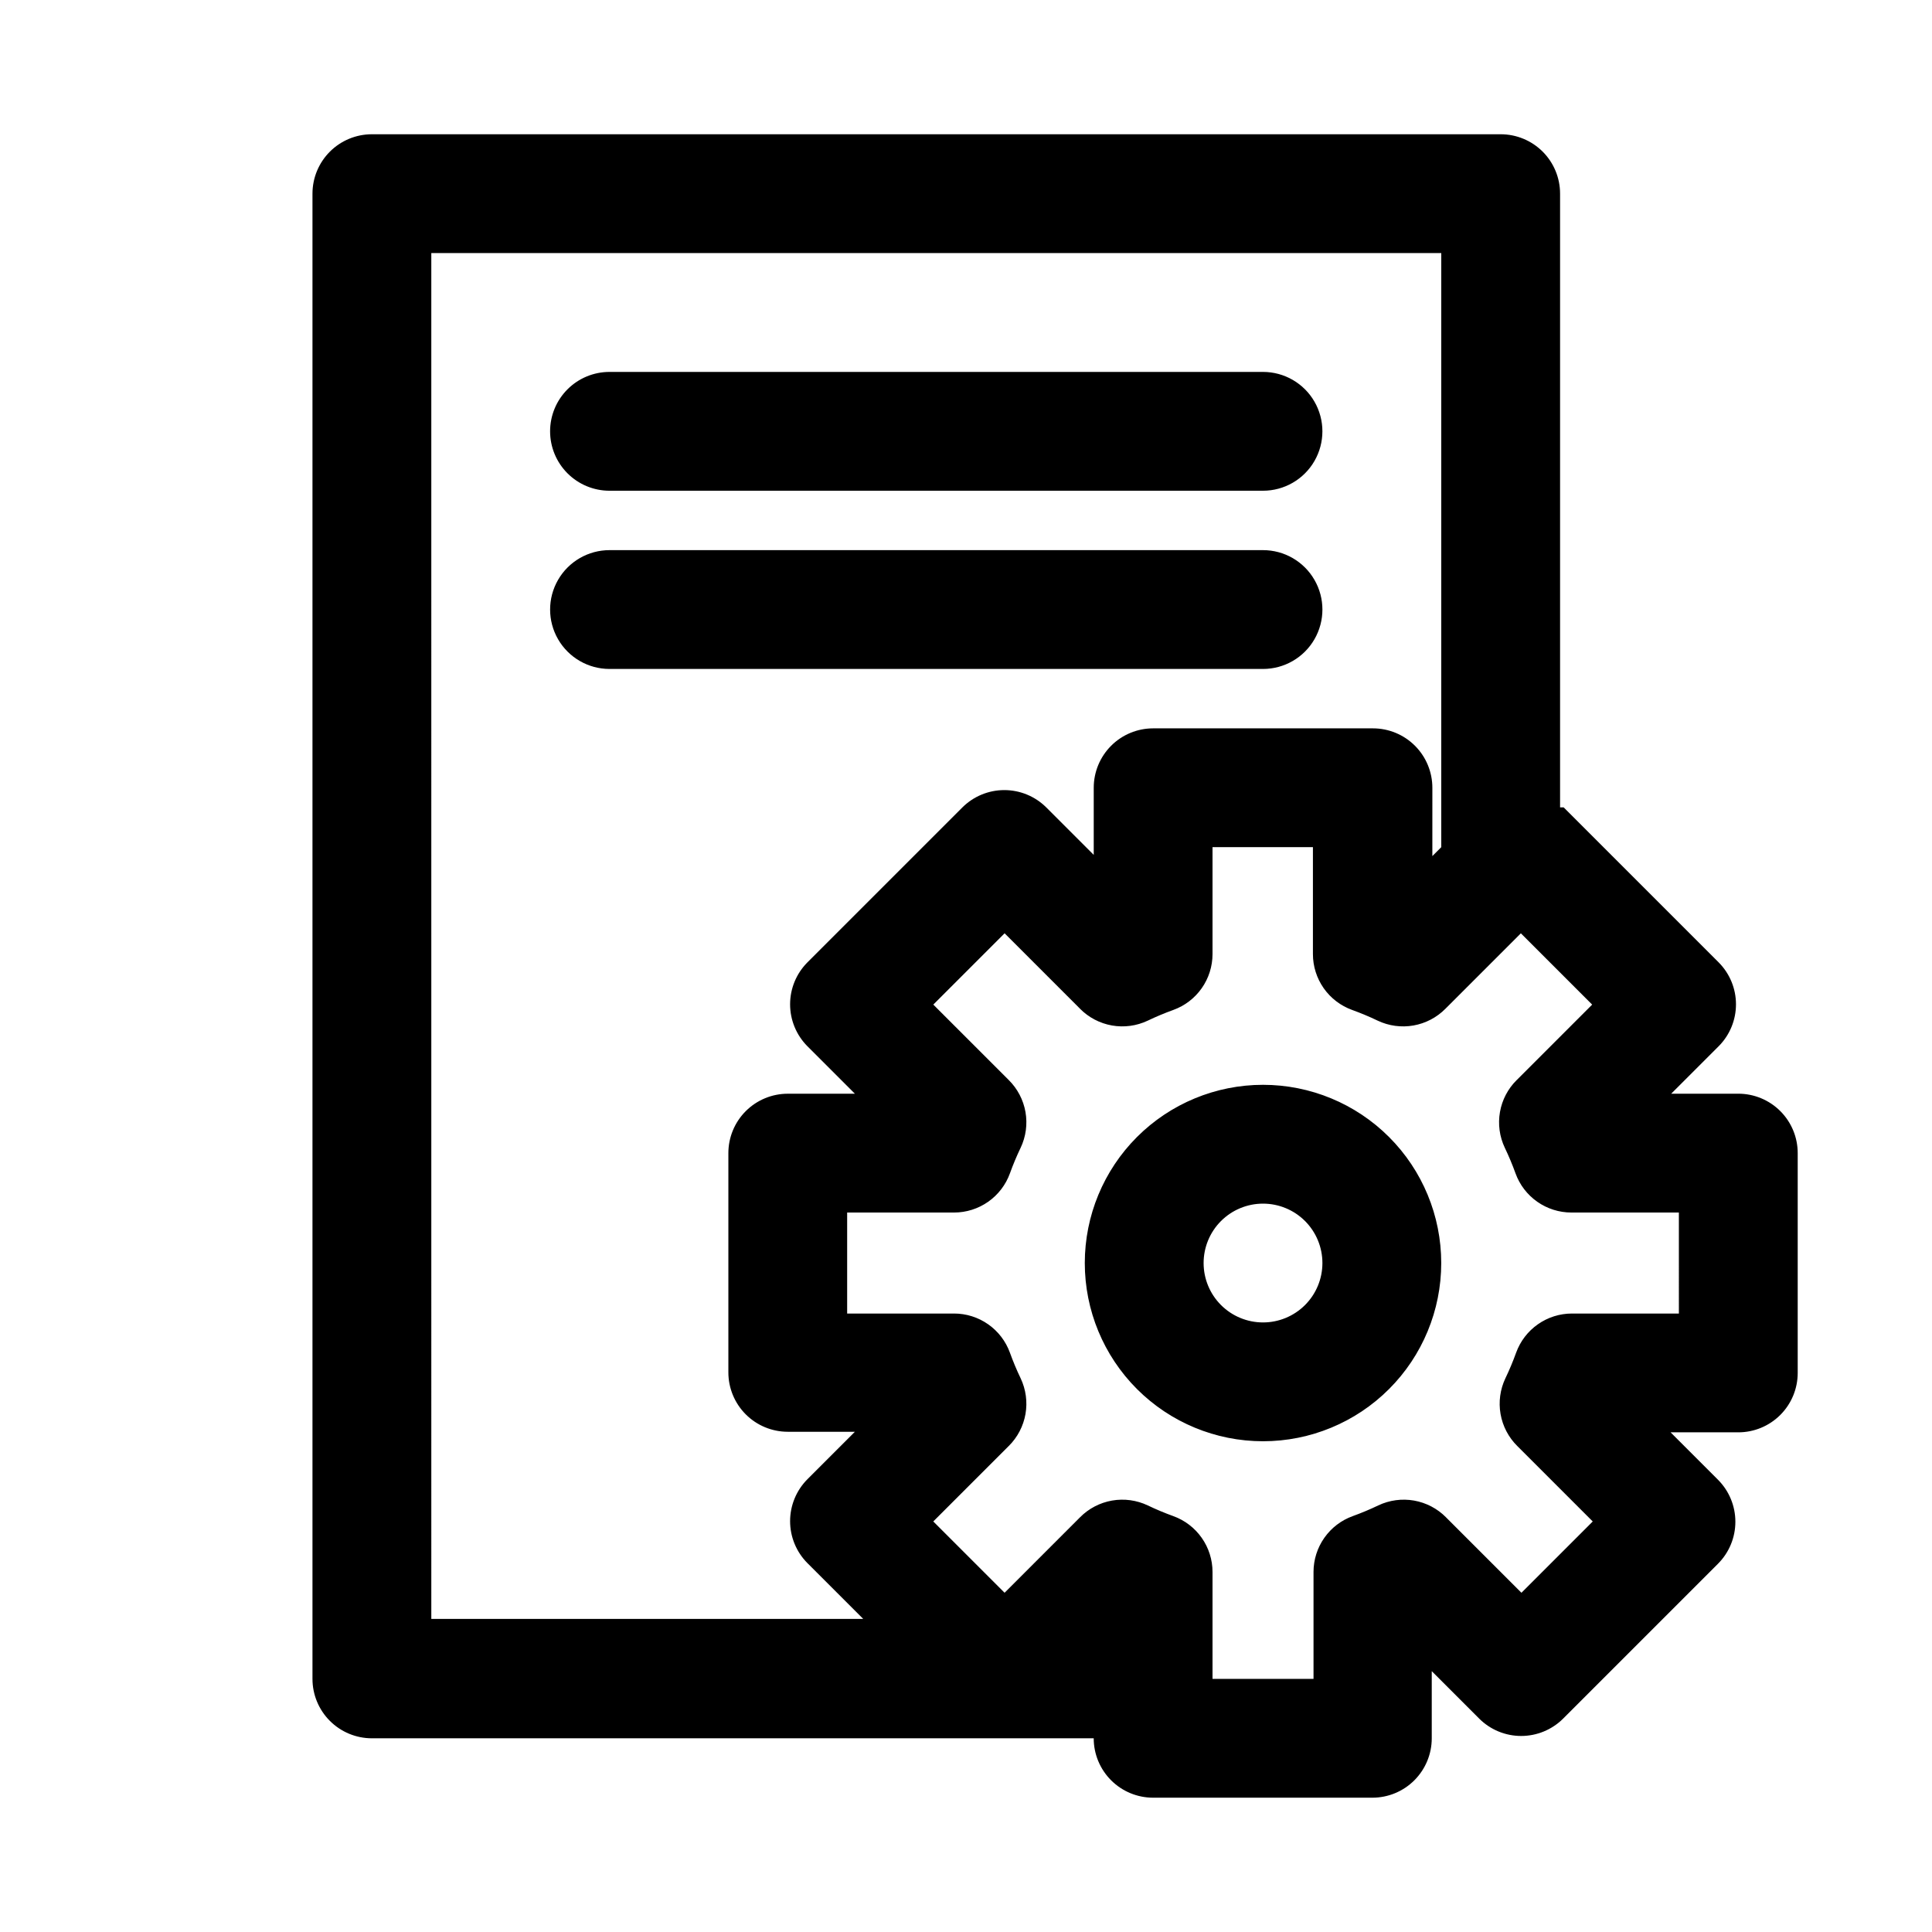
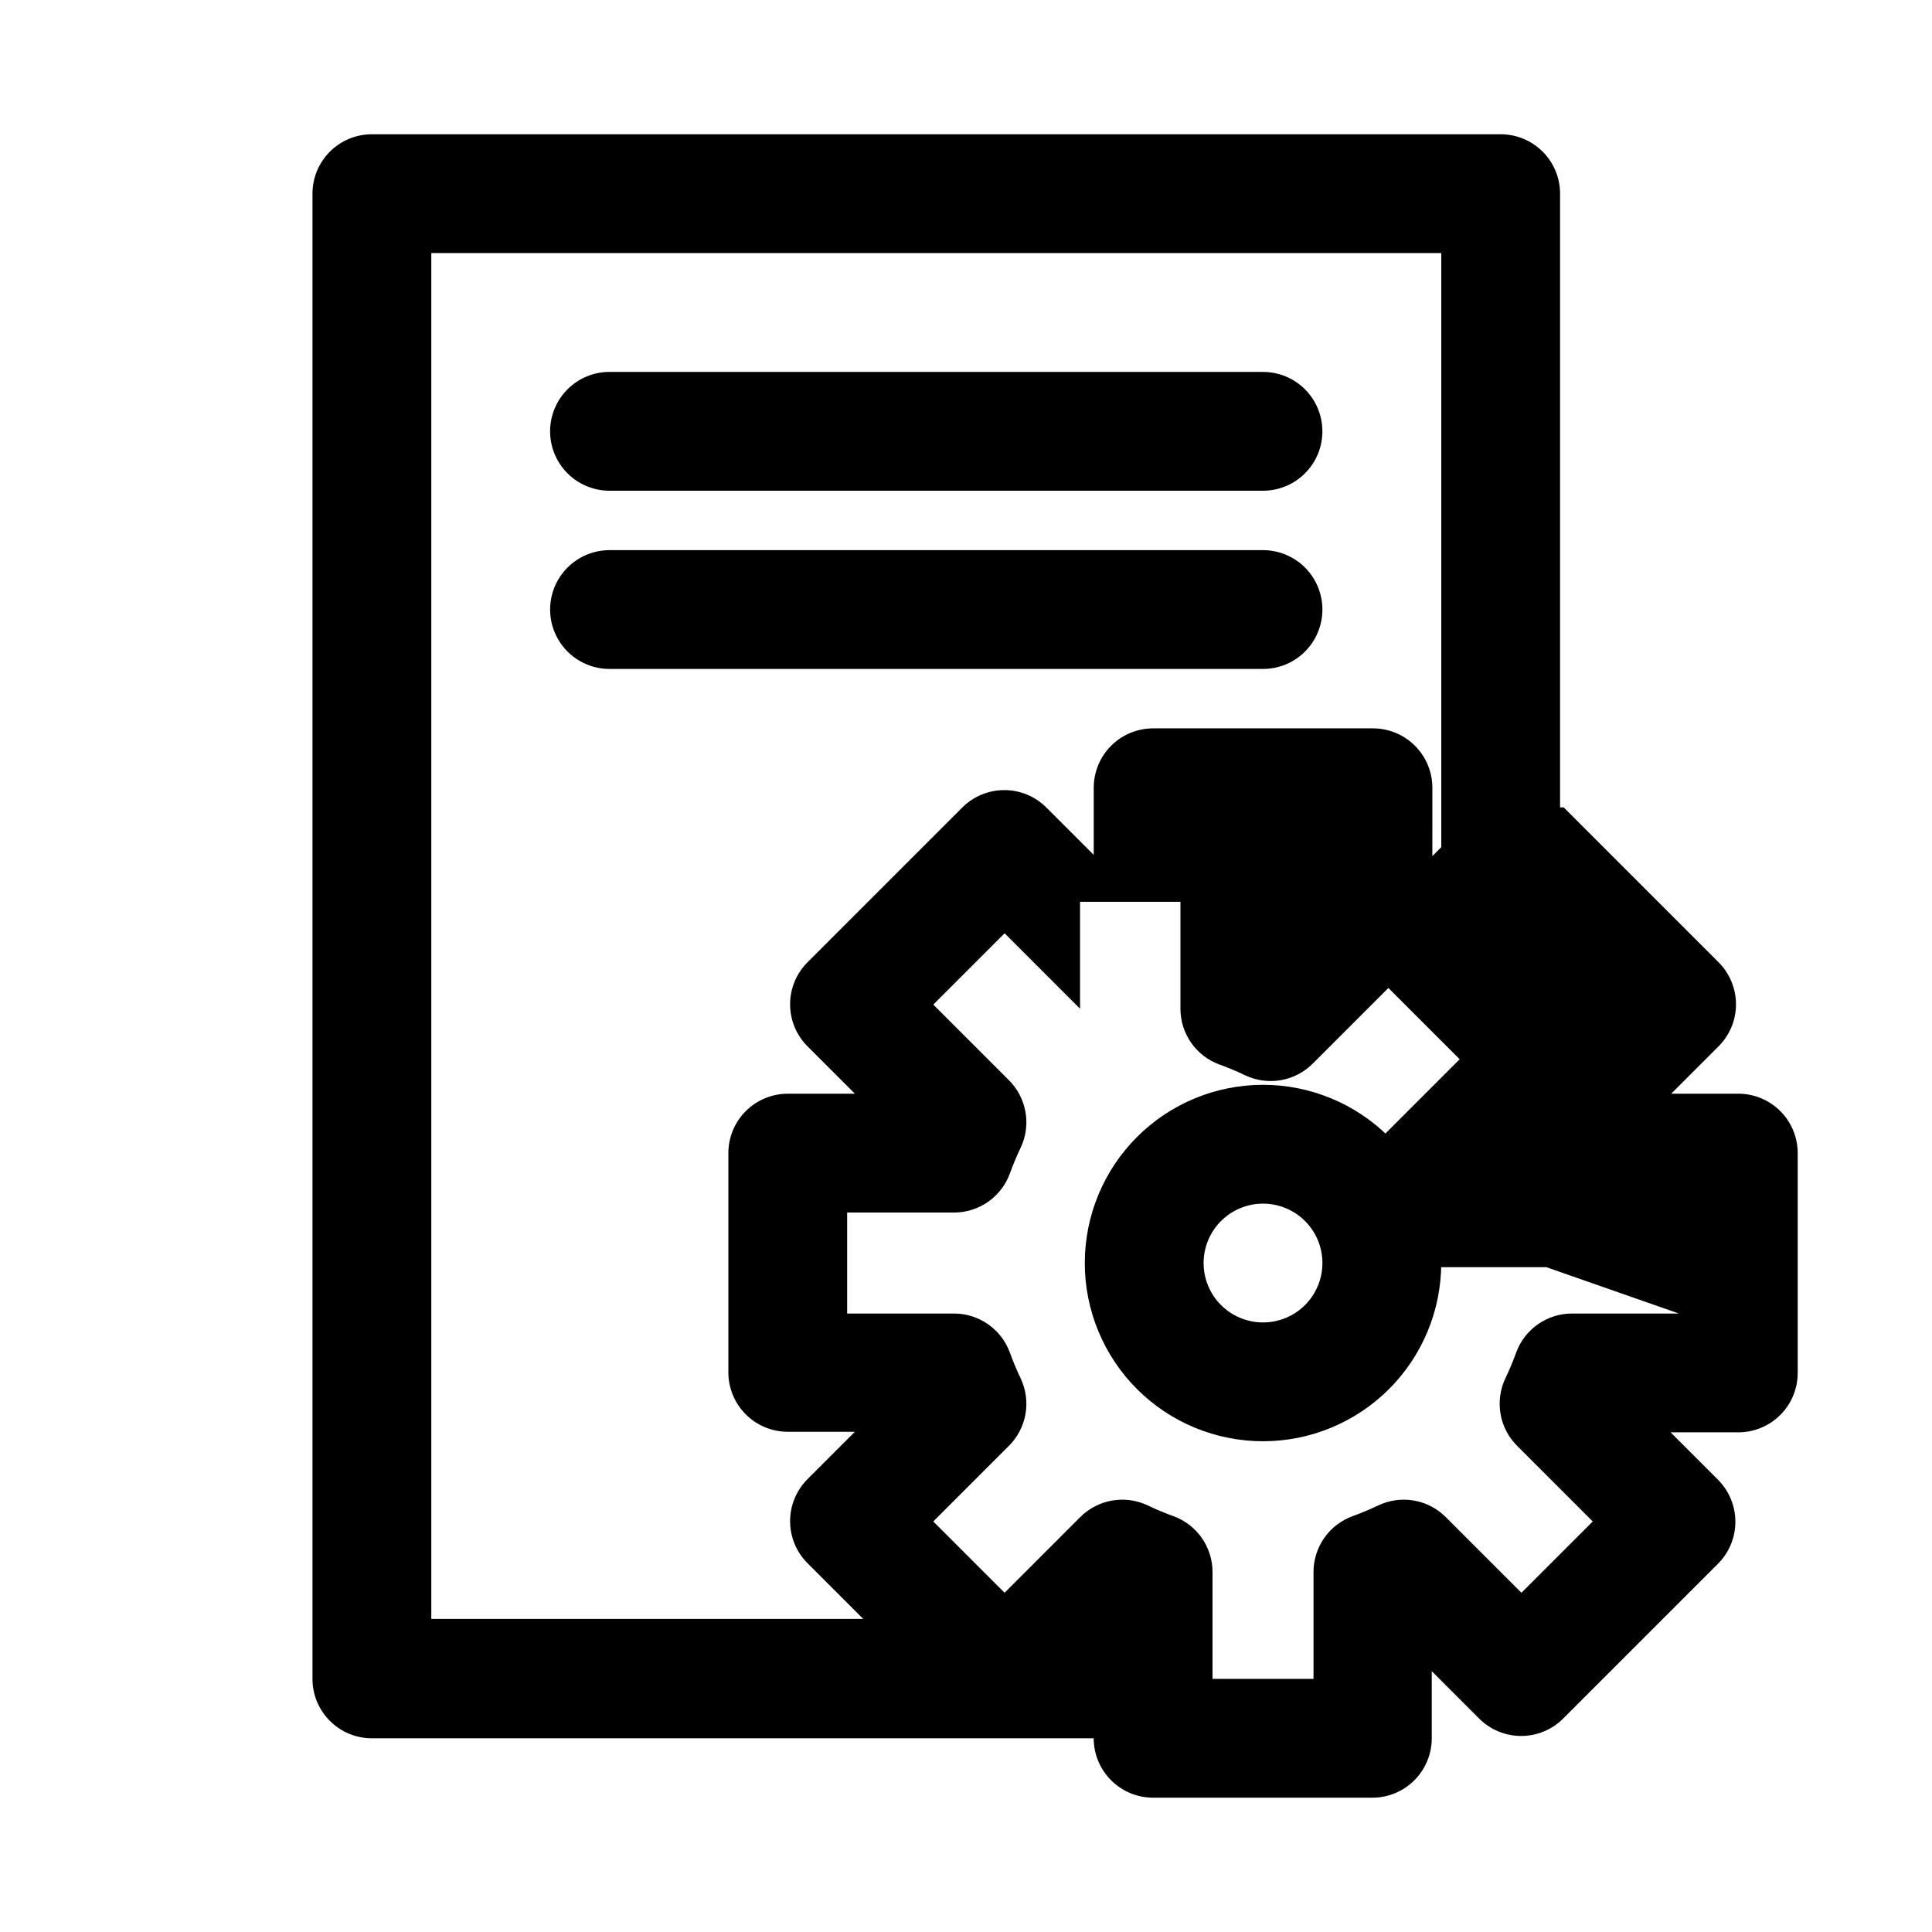
<svg xmlns="http://www.w3.org/2000/svg" fill="#000000" width="800px" height="800px" version="1.1" viewBox="144 144 512 512">
-   <path d="m604.67 433.85h-17.793l12.594-12.594h0.004c2.93-2.949 4.578-6.941 4.578-11.102s-1.648-8.148-4.578-11.098l-41.094-41.094h-0.945v-162.64c0-4.176-1.656-8.18-4.609-11.133-2.953-2.949-6.957-4.609-11.133-4.609h-299.14c-4.176 0-8.18 1.66-11.133 4.609-2.953 2.953-4.613 6.957-4.613 11.133v393.6c0 4.176 1.66 8.18 4.613 11.133s6.957 4.613 11.133 4.613h191.29c0 4.176 1.66 8.18 4.613 11.133 2.953 2.953 6.957 4.609 11.133 4.609h58.094c4.176 0 8.18-1.656 11.133-4.609 2.953-2.953 4.613-6.957 4.613-11.133v-17.793l12.594 12.594v0.004c2.949 2.93 6.941 4.578 11.098 4.578 4.16 0 8.152-1.648 11.102-4.578l41.094-41.094h-0.004c2.934-2.949 4.578-6.938 4.578-11.098s-1.645-8.152-4.578-11.102l-12.594-12.594h17.949c4.176 0 8.18-1.66 11.133-4.613 2.953-2.953 4.609-6.957 4.609-11.133v-58.25c0-4.176-1.656-8.18-4.609-11.133-2.953-2.953-6.957-4.613-11.133-4.613zm-346.37-222.78h267.65v157.44l-2.363 2.363 0.004-18.109c0-4.176-1.66-8.18-4.613-11.133-2.953-2.953-6.957-4.609-11.133-4.609h-58.25c-4.176 0-8.18 1.656-11.133 4.609-2.953 2.953-4.613 6.957-4.613 11.133v17.789l-12.594-12.594c-2.949-2.93-6.941-4.578-11.102-4.578s-8.148 1.648-11.098 4.578l-41.094 41.094c-2.93 2.949-4.578 6.938-4.578 11.098s1.648 8.152 4.578 11.102l12.594 12.594h-17.789c-4.176 0-8.18 1.66-11.133 4.613-2.953 2.953-4.609 6.957-4.609 11.133v58.094c0 4.176 1.656 8.18 4.609 11.133 2.953 2.953 6.957 4.613 11.133 4.613h17.789l-12.594 12.594c-2.93 2.949-4.578 6.941-4.578 11.098 0 4.16 1.648 8.152 4.578 11.102l14.801 14.801h-114.46zm330.62 281.03h-28.34c-3.234 0-6.391 1-9.039 2.859-2.648 1.859-4.66 4.488-5.758 7.531-0.832 2.301-1.777 4.562-2.836 6.769-1.398 2.949-1.848 6.262-1.285 9.477 0.566 3.215 2.113 6.176 4.434 8.473l19.996 19.996-18.895 18.895-19.996-19.996 0.004-0.004c-2.297-2.32-5.258-3.867-8.473-4.434-3.215-0.562-6.527-0.113-9.477 1.285-2.207 1.059-4.469 2.004-6.769 2.836-3.043 1.098-5.672 3.109-7.531 5.758-1.859 2.648-2.859 5.805-2.859 9.039v28.34h-26.766v-28.34c0-3.234-1-6.391-2.859-9.039-1.859-2.648-4.488-4.66-7.531-5.758-2.301-0.832-4.562-1.777-6.769-2.836-2.949-1.398-6.262-1.848-9.477-1.285-3.215 0.566-6.176 2.113-8.473 4.434l-19.996 19.996-18.895-18.895 19.996-19.996 0.004 0.004c2.32-2.297 3.867-5.258 4.434-8.473 0.562-3.215 0.113-6.527-1.285-9.477-1.059-2.207-2.004-4.469-2.836-6.769-1.098-3.043-3.109-5.672-5.758-7.531-2.648-1.859-5.805-2.859-9.039-2.859h-28.34v-26.766h28.34c3.234 0 6.391-1 9.039-2.859 2.648-1.859 4.66-4.488 5.758-7.531 0.832-2.301 1.777-4.562 2.836-6.769 1.398-2.949 1.848-6.262 1.285-9.477-0.566-3.215-2.113-6.176-4.434-8.473l-19.996-19.996 18.895-18.895 19.996 19.996-0.004 0.004c2.297 2.32 5.258 3.867 8.473 4.434 3.215 0.562 6.527 0.113 9.477-1.285 2.207-1.059 4.469-2.004 6.769-2.836 3.043-1.098 5.672-3.109 7.531-5.758 1.859-2.648 2.859-5.805 2.859-9.039v-28.34h26.609v28.34c0 3.234 1 6.391 2.856 9.039 1.859 2.648 4.492 4.66 7.535 5.758 2.301 0.832 4.562 1.777 6.769 2.836 2.949 1.398 6.258 1.848 9.477 1.285 3.215-0.566 6.176-2.113 8.473-4.434l19.996-19.996 18.895 18.895-19.996 19.996-0.004-0.004c-2.32 2.297-3.871 5.258-4.434 8.473-0.566 3.215-0.117 6.527 1.285 9.477 1.059 2.207 2.004 4.469 2.836 6.769 1.098 3.043 3.109 5.672 5.758 7.531 2.648 1.859 5.805 2.859 9.039 2.859h28.496zm-110.21-60.613c-12.527 0-24.539 4.973-33.398 13.832-8.859 8.859-13.832 20.871-13.832 33.398s4.973 24.539 13.832 33.398c8.859 8.859 20.871 13.832 33.398 13.832s24.539-4.973 33.398-13.832c8.859-8.859 13.832-20.871 13.832-33.398s-4.973-24.539-13.832-33.398c-8.859-8.859-20.871-13.832-33.398-13.832zm0 62.977v-0.004c-4.176 0-8.18-1.656-11.133-4.609-2.953-2.953-4.609-6.957-4.609-11.133s1.656-8.18 4.609-11.133c2.953-2.953 6.957-4.609 11.133-4.609s8.18 1.656 11.133 4.609c2.953 2.953 4.609 6.957 4.609 11.133s-1.656 8.18-4.609 11.133c-2.953 2.953-6.957 4.609-11.133 4.609zm-188.93-236.16c0-4.176 1.66-8.18 4.613-11.133s6.957-4.609 11.133-4.609h173.18c5.625 0 10.824 3 13.633 7.871 2.812 4.871 2.812 10.875 0 15.746-2.809 4.871-8.008 7.871-13.633 7.871h-173.18c-4.176 0-8.18-1.66-11.133-4.613s-4.613-6.957-4.613-11.133zm188.93 62.977h-173.18c-5.625 0-10.824-3-13.637-7.871s-2.812-10.871 0-15.742c2.812-4.875 8.012-7.875 13.637-7.875h173.18c5.625 0 10.824 3 13.633 7.875 2.812 4.871 2.812 10.871 0 15.742-2.809 4.871-8.008 7.871-13.633 7.871z" />
+   <path d="m604.67 433.85h-17.793l12.594-12.594h0.004c2.93-2.949 4.578-6.941 4.578-11.102s-1.648-8.148-4.578-11.098l-41.094-41.094h-0.945v-162.64c0-4.176-1.656-8.18-4.609-11.133-2.953-2.949-6.957-4.609-11.133-4.609h-299.14c-4.176 0-8.18 1.66-11.133 4.609-2.953 2.953-4.613 6.957-4.613 11.133v393.6c0 4.176 1.66 8.18 4.613 11.133s6.957 4.613 11.133 4.613h191.29c0 4.176 1.66 8.18 4.613 11.133 2.953 2.953 6.957 4.609 11.133 4.609h58.094c4.176 0 8.18-1.656 11.133-4.609 2.953-2.953 4.613-6.957 4.613-11.133v-17.793l12.594 12.594v0.004c2.949 2.93 6.941 4.578 11.098 4.578 4.16 0 8.152-1.648 11.102-4.578l41.094-41.094h-0.004c2.934-2.949 4.578-6.938 4.578-11.098s-1.645-8.152-4.578-11.102l-12.594-12.594h17.949c4.176 0 8.18-1.66 11.133-4.613 2.953-2.953 4.609-6.957 4.609-11.133v-58.25c0-4.176-1.656-8.18-4.609-11.133-2.953-2.953-6.957-4.613-11.133-4.613zm-346.37-222.78h267.65v157.44l-2.363 2.363 0.004-18.109c0-4.176-1.66-8.18-4.613-11.133-2.953-2.953-6.957-4.609-11.133-4.609h-58.25c-4.176 0-8.18 1.656-11.133 4.609-2.953 2.953-4.613 6.957-4.613 11.133v17.789l-12.594-12.594c-2.949-2.93-6.941-4.578-11.102-4.578s-8.148 1.648-11.098 4.578l-41.094 41.094c-2.93 2.949-4.578 6.938-4.578 11.098s1.648 8.152 4.578 11.102l12.594 12.594h-17.789c-4.176 0-8.18 1.66-11.133 4.613-2.953 2.953-4.609 6.957-4.609 11.133v58.094c0 4.176 1.656 8.18 4.609 11.133 2.953 2.953 6.957 4.613 11.133 4.613h17.789l-12.594 12.594c-2.93 2.949-4.578 6.941-4.578 11.098 0 4.16 1.648 8.152 4.578 11.102l14.801 14.801h-114.46zm330.62 281.03h-28.34c-3.234 0-6.391 1-9.039 2.859-2.648 1.859-4.66 4.488-5.758 7.531-0.832 2.301-1.777 4.562-2.836 6.769-1.398 2.949-1.848 6.262-1.285 9.477 0.566 3.215 2.113 6.176 4.434 8.473l19.996 19.996-18.895 18.895-19.996-19.996 0.004-0.004c-2.297-2.32-5.258-3.867-8.473-4.434-3.215-0.562-6.527-0.113-9.477 1.285-2.207 1.059-4.469 2.004-6.769 2.836-3.043 1.098-5.672 3.109-7.531 5.758-1.859 2.648-2.859 5.805-2.859 9.039v28.34h-26.766v-28.34c0-3.234-1-6.391-2.859-9.039-1.859-2.648-4.488-4.66-7.531-5.758-2.301-0.832-4.562-1.777-6.769-2.836-2.949-1.398-6.262-1.848-9.477-1.285-3.215 0.566-6.176 2.113-8.473 4.434l-19.996 19.996-18.895-18.895 19.996-19.996 0.004 0.004c2.32-2.297 3.867-5.258 4.434-8.473 0.562-3.215 0.113-6.527-1.285-9.477-1.059-2.207-2.004-4.469-2.836-6.769-1.098-3.043-3.109-5.672-5.758-7.531-2.648-1.859-5.805-2.859-9.039-2.859h-28.34v-26.766h28.34c3.234 0 6.391-1 9.039-2.859 2.648-1.859 4.66-4.488 5.758-7.531 0.832-2.301 1.777-4.562 2.836-6.769 1.398-2.949 1.848-6.262 1.285-9.477-0.566-3.215-2.113-6.176-4.434-8.473l-19.996-19.996 18.895-18.895 19.996 19.996-0.004 0.004v-28.34h26.609v28.34c0 3.234 1 6.391 2.856 9.039 1.859 2.648 4.492 4.66 7.535 5.758 2.301 0.832 4.562 1.777 6.769 2.836 2.949 1.398 6.258 1.848 9.477 1.285 3.215-0.566 6.176-2.113 8.473-4.434l19.996-19.996 18.895 18.895-19.996 19.996-0.004-0.004c-2.32 2.297-3.871 5.258-4.434 8.473-0.566 3.215-0.117 6.527 1.285 9.477 1.059 2.207 2.004 4.469 2.836 6.769 1.098 3.043 3.109 5.672 5.758 7.531 2.648 1.859 5.805 2.859 9.039 2.859h28.496zm-110.21-60.613c-12.527 0-24.539 4.973-33.398 13.832-8.859 8.859-13.832 20.871-13.832 33.398s4.973 24.539 13.832 33.398c8.859 8.859 20.871 13.832 33.398 13.832s24.539-4.973 33.398-13.832c8.859-8.859 13.832-20.871 13.832-33.398s-4.973-24.539-13.832-33.398c-8.859-8.859-20.871-13.832-33.398-13.832zm0 62.977v-0.004c-4.176 0-8.18-1.656-11.133-4.609-2.953-2.953-4.609-6.957-4.609-11.133s1.656-8.18 4.609-11.133c2.953-2.953 6.957-4.609 11.133-4.609s8.18 1.656 11.133 4.609c2.953 2.953 4.609 6.957 4.609 11.133s-1.656 8.18-4.609 11.133c-2.953 2.953-6.957 4.609-11.133 4.609zm-188.93-236.16c0-4.176 1.66-8.18 4.613-11.133s6.957-4.609 11.133-4.609h173.18c5.625 0 10.824 3 13.633 7.871 2.812 4.871 2.812 10.875 0 15.746-2.809 4.871-8.008 7.871-13.633 7.871h-173.18c-4.176 0-8.18-1.66-11.133-4.613s-4.613-6.957-4.613-11.133zm188.93 62.977h-173.18c-5.625 0-10.824-3-13.637-7.871s-2.812-10.871 0-15.742c2.812-4.875 8.012-7.875 13.637-7.875h173.18c5.625 0 10.824 3 13.633 7.875 2.812 4.871 2.812 10.871 0 15.742-2.809 4.871-8.008 7.871-13.633 7.871z" />
</svg>